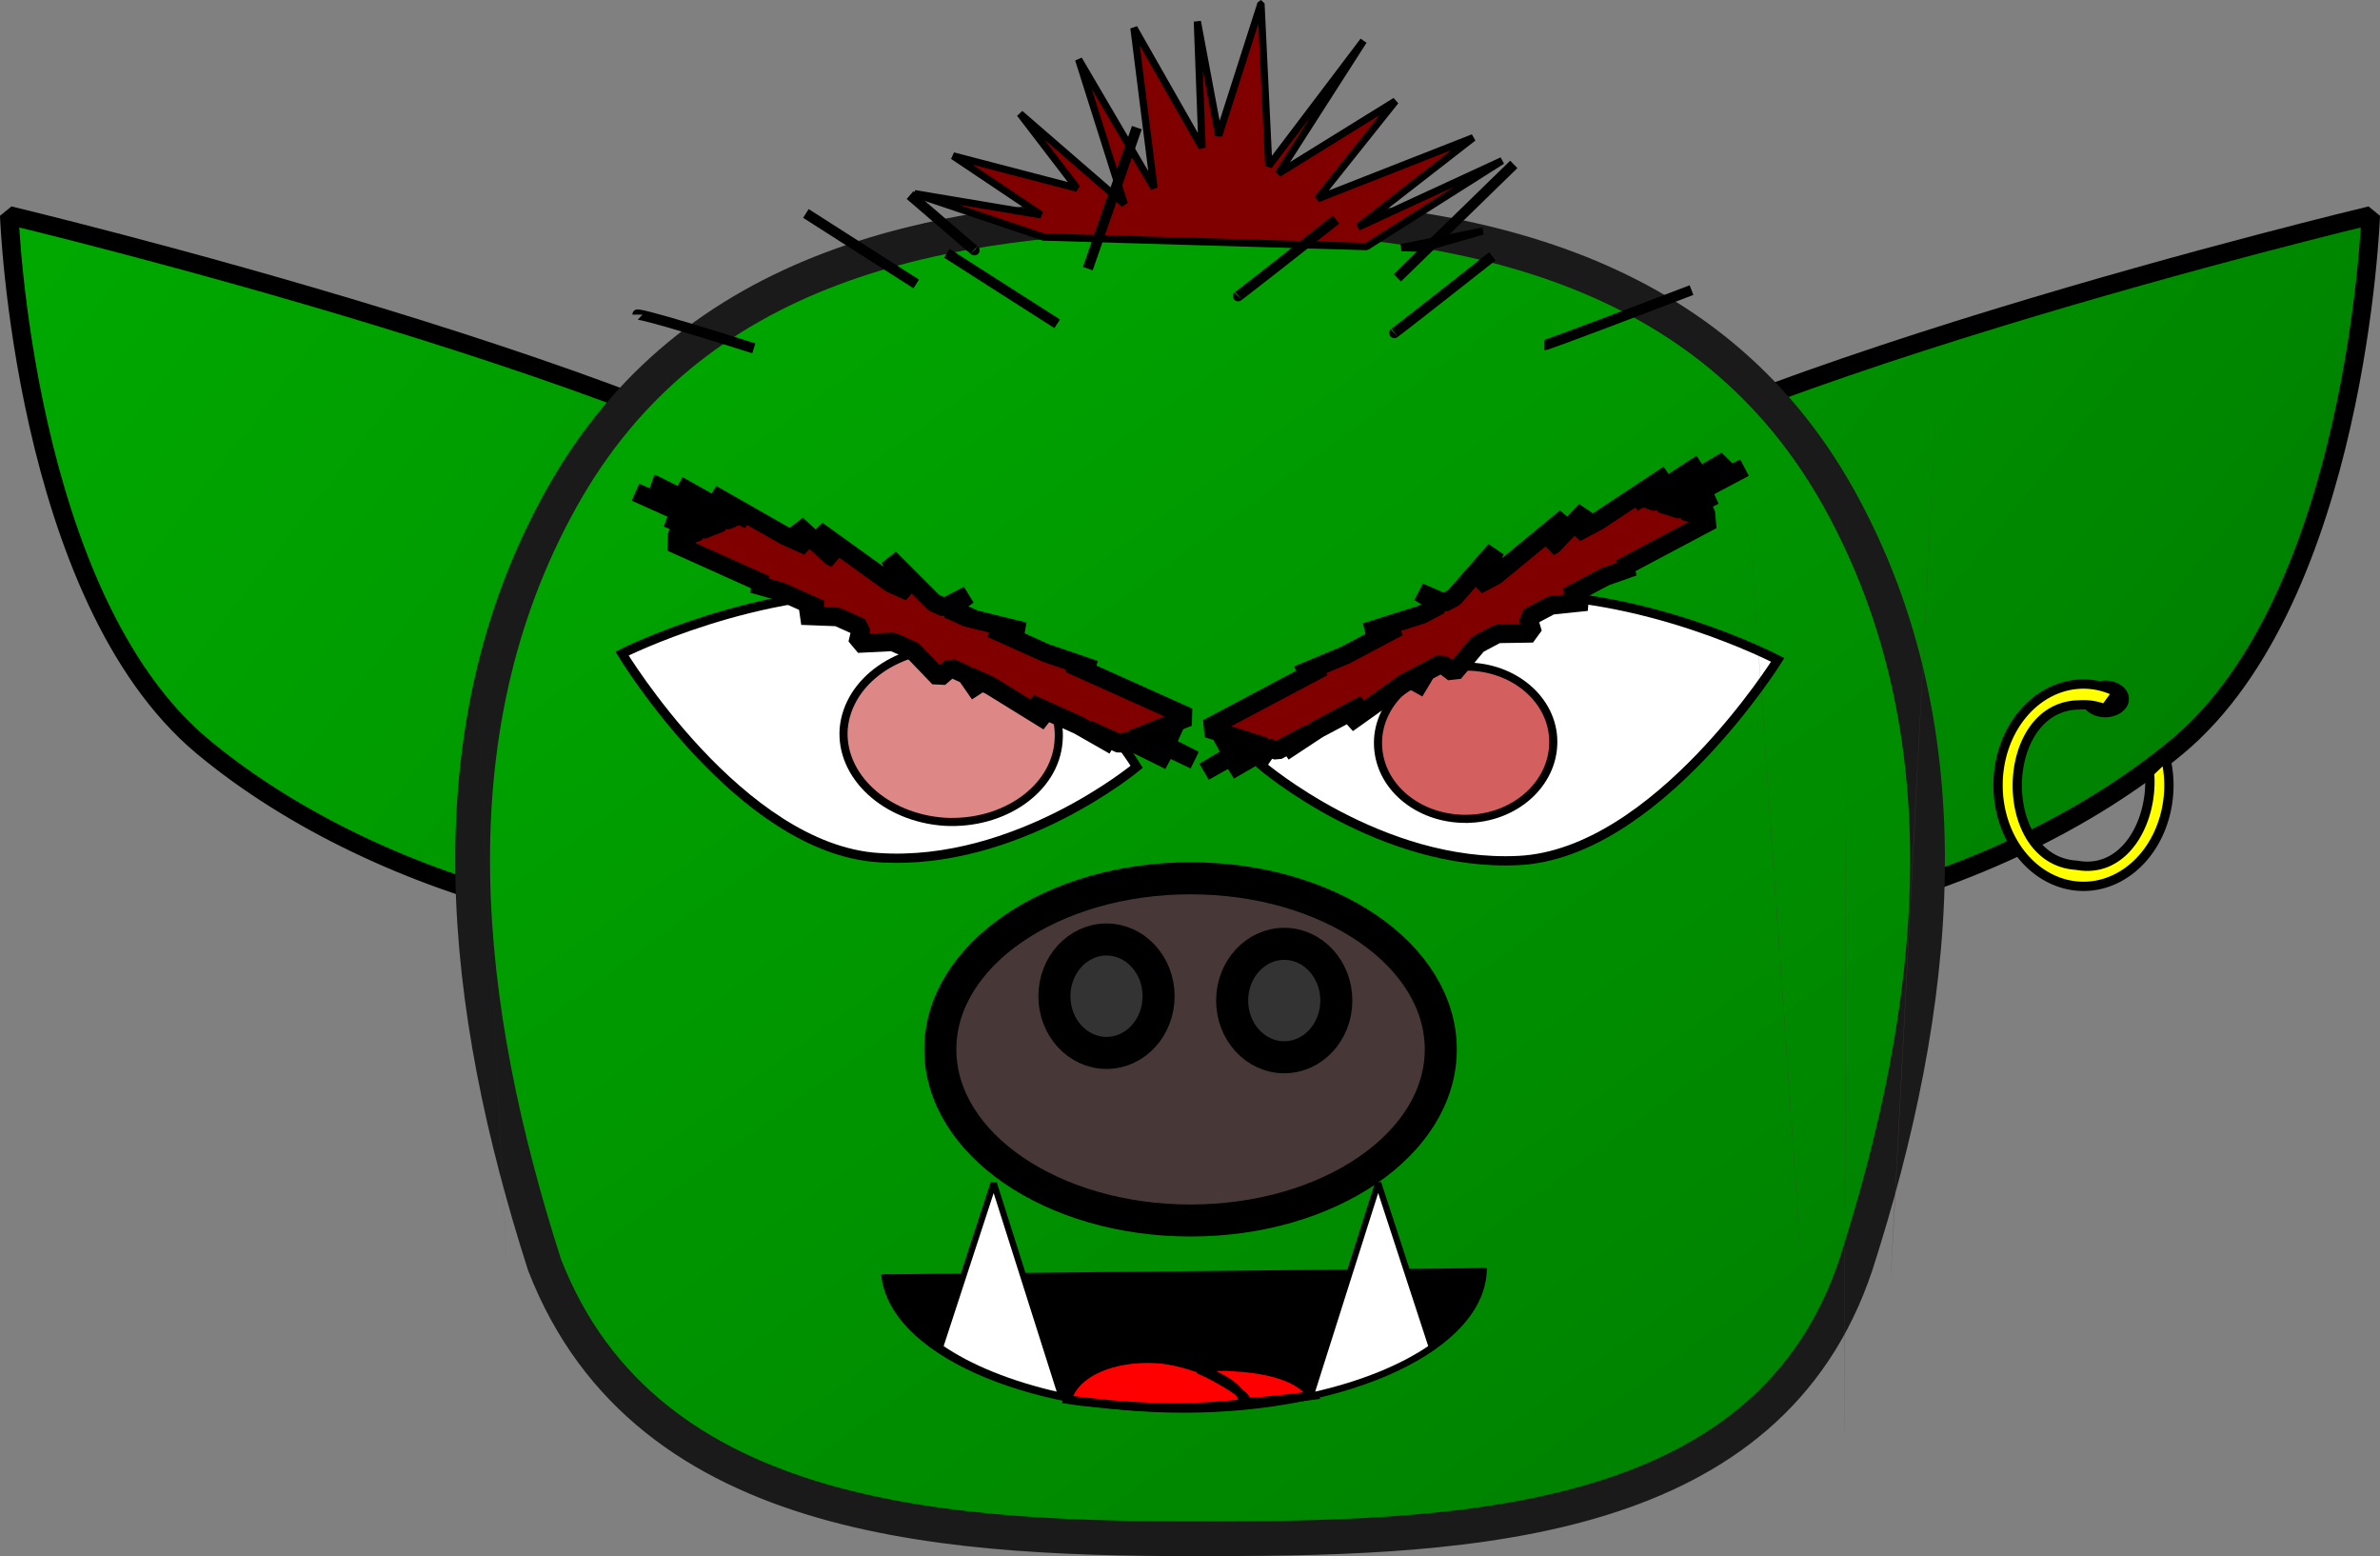
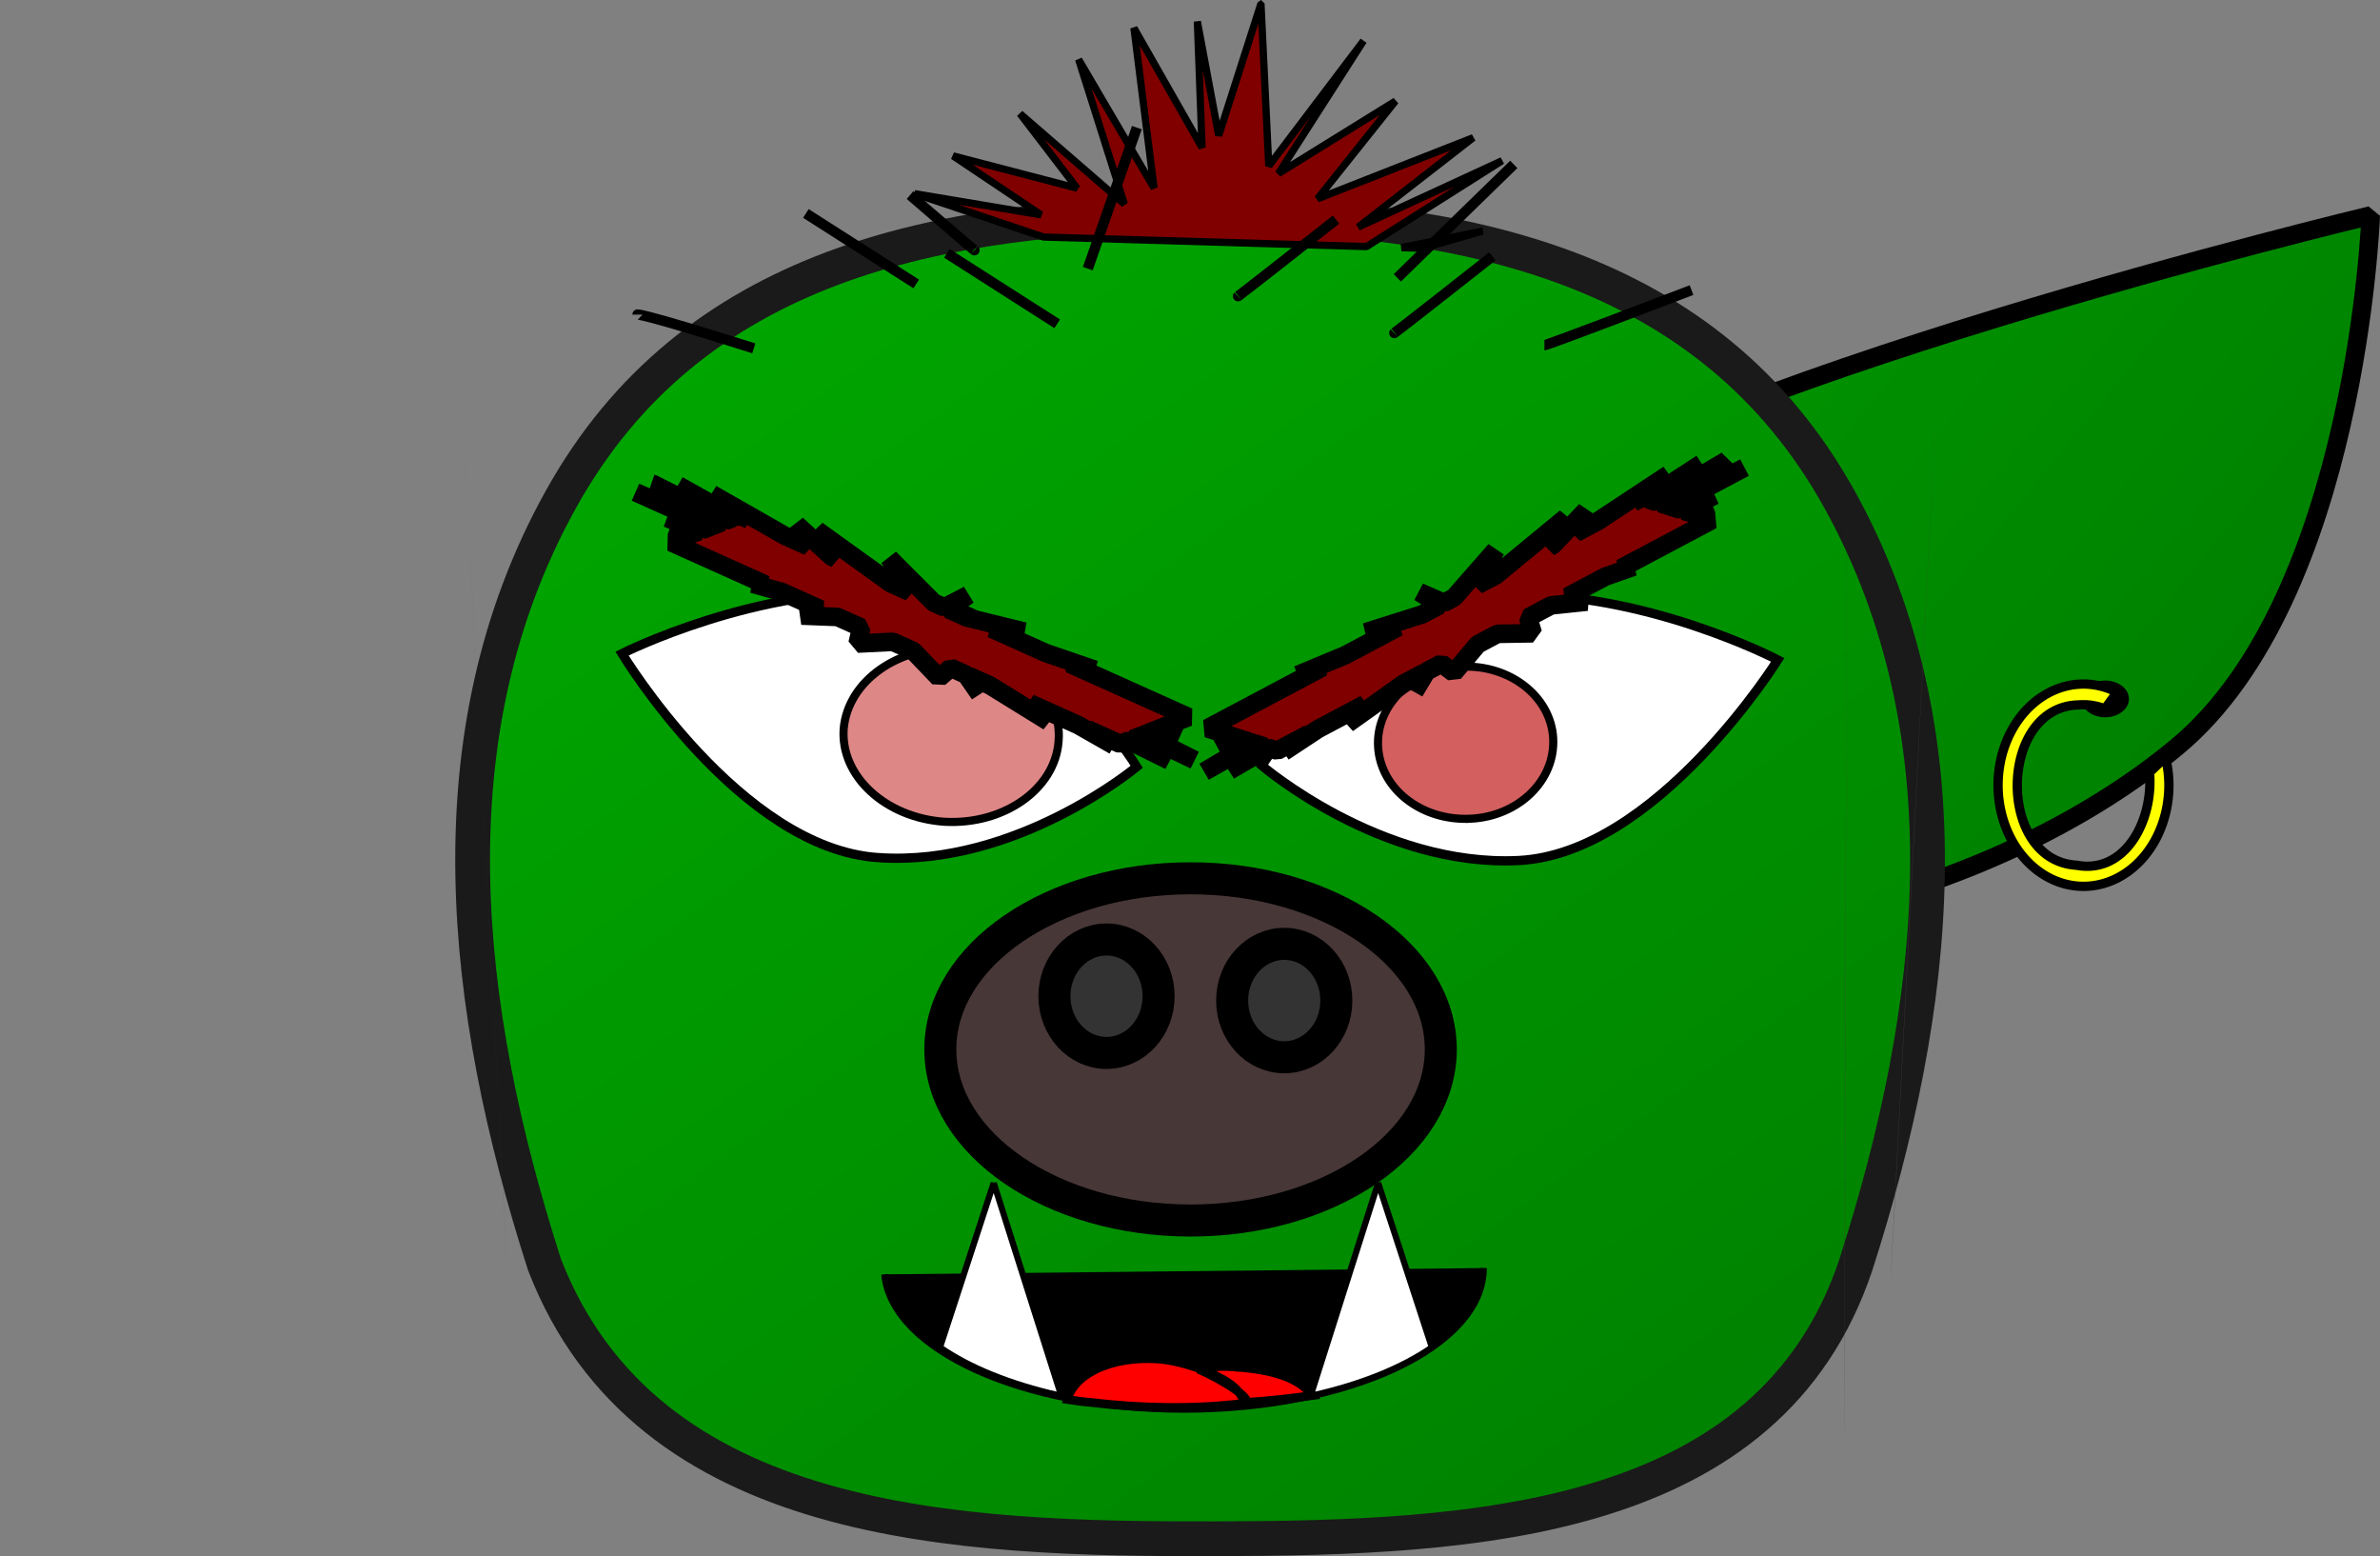
<svg xmlns="http://www.w3.org/2000/svg" xmlns:ns1="http://www.inkscape.org/namespaces/inkscape" xmlns:ns2="http://sodipodi.sourceforge.net/DTD/sodipodi-0.dtd" xmlns:xlink="http://www.w3.org/1999/xlink" version="1.1" id="Layer_3" x="0px" y="0px" width="230.37" height="150.587" viewBox="0 0 230.37 150.587" xml:space="preserve" ns1:version="0.91 r13725" ns2:docname="orc.svg">
  <rect x="0" y="0" width="230.37" height="150.587" fill="#808080" stroke="none" />
  <defs id="defs17">
    <linearGradient ns1:collect="always" id="linearGradient6596">
      <stop style="stop-color:#00ab00;stop-opacity:1" offset="0" id="stop6598" />
      <stop style="stop-color:#007e00;stop-opacity:1" offset="1" id="stop6600" />
    </linearGradient>
    <pattern y="0" x="0" height="6" width="6" patternUnits="userSpaceOnUse" id="EMFhbasepattern" />
    <linearGradient ns1:collect="always" xlink:href="#linearGradient6596" id="linearGradient6602" x1="47.04" y1="-11.322" x2="156.825" y2="138.771" gradientUnits="userSpaceOnUse" gradientTransform="translate(24.016,12.185)" />
    <linearGradient ns1:collect="always" xlink:href="#linearGradient6596" id="linearGradient6610" x1="-25.499" y1="-3.239" x2="142.633" y2="126.09" gradientUnits="userSpaceOnUse" gradientTransform="translate(24.016,12.185)" />
    <linearGradient ns1:collect="always" xlink:href="#linearGradient6596" id="linearGradient6618" x1="80.046" y1="-33.495" x2="199.828" y2="64.095" gradientUnits="userSpaceOnUse" gradientTransform="translate(24.016,12.185)" />
  </defs>
  <ns2:namedview pagecolor="#ffffff" bordercolor="#666666" borderopacity="1" objecttolerance="10" gridtolerance="10" guidetolerance="10" ns1:pageopacity="0" ns1:pageshadow="2" ns1:window-width="1536" ns1:window-height="801" id="namedview15" showgrid="false" ns1:zoom="2.3838384" ns1:cx="121.81174" ns1:cy="88.878541" ns1:window-x="-8" ns1:window-y="-8" ns1:window-maximized="1" ns1:current-layer="g6664" fit-margin-top="0" fit-margin-left="0" fit-margin-right="0" fit-margin-bottom="0" />
  <path style="opacity:1;fill:url(#linearGradient6618);fill-opacity:1;stroke:#000000;stroke-width:1.8;stroke-linecap:round;stroke-linejoin:bevel;stroke-miterlimit:4;stroke-dasharray:none;stroke-dashoffset:0;stroke-opacity:1" d="m 229.471,20.851 c 0,0 -1.317,36.904 -18.726,51.394 C 193.335,86.736 164.254,93.868 145.79,88.175 127.326,82.482 126.47,66.12 143.879,51.63 161.288,37.139 229.471,20.851 229.471,20.851 Z" id="path6577" ns1:connector-curvature="0" ns2:nodetypes="csssc" />
-   <path ns2:nodetypes="csssc" ns1:connector-curvature="0" id="path4444" d="m 0.899,20.851 c 0,0 1.317,36.904 18.726,51.394 C 37.035,86.736 66.116,93.868 84.58,88.175 103.044,82.482 103.9,66.12 86.491,51.63 69.082,37.139 0.899,20.851 0.899,20.851 Z" style="opacity:1;fill:url(#linearGradient6610);fill-opacity:1;stroke:#000000;stroke-width:1.8;stroke-linecap:round;stroke-linejoin:bevel;stroke-miterlimit:4;stroke-dasharray:none;stroke-dashoffset:0;stroke-opacity:1" />
  <path ns1:connector-curvature="0" id="path4160" d="m 116.171,20.713 c -25.307,0.055 -49.25,4.867 -61.875,27.6 -12.682,22.788 -9.554,49.282 -1.592,74.061 9.907,25.568 40.101,26.586 65.052,26.528 24.951,-0.058 53.525,-1.429 61.884,-26.528 7.961,-24.779 11.032,-51.273 -1.592,-74.061 -12.625,-22.733 -36.568,-27.545 -61.876,-27.6 z" style="fill:url(#linearGradient6602);fill-opacity:1;fill-rule:nonzero;stroke:#1a1a1a;stroke-width:3.365px;stroke-linecap:round;stroke-linejoin:bevel;stroke-miterlimit:4;stroke-dasharray:none;stroke-opacity:1" ns2:nodetypes="ccczccc" />
  <path ns1:connector-curvature="0" id="path4162" d="m 143.583,122.706 c 0,7.578 -12.967,13.662 -29.004,13.662 -15.526,0 -28.265,-5.752 -28.947,-13.053 z" style="fill:#000000;fill-opacity:1;fill-rule:nonzero;stroke:none" />
  <path ns1:connector-curvature="0" id="path4164" d="m 143.583,122.706 c 0,7.578 -12.967,13.662 -29.004,13.662 -15.526,0 -28.265,-5.752 -28.947,-13.053" style="fill:none;stroke:#000000;stroke-width:0.673px;stroke-linecap:butt;stroke-linejoin:miter;stroke-miterlimit:4;stroke-dasharray:none;stroke-opacity:1" />
  <path ns1:connector-curvature="0" id="path4166" d="m 119.47,132.275 c 3.412,0.221 6.199,0.94 7.564,2.766 -2.161,0.277 -4.208,0.553 -6.597,0.664 -0.512,-1.604 -2.161,-2.378 -4.322,-3.263 0.967,-0.166 2.104,-0.277 3.355,-0.166 z m -3.355,0.166 c -0.057,0.055 -0.114,0.055 -0.114,0.055 2.104,0.885 5.858,3.153 4.265,3.319 -4.607,0.553 -9.611,0.498 -14.73,-0.111 -0.739,-0.055 -1.478,-0.166 -2.218,-0.277 0.682,-2.544 4.322,-4.204 8.701,-3.927 1.479,0.111 2.844,0.498 4.095,0.94 z" style="fill:#ff0000;fill-opacity:1;fill-rule:nonzero;stroke:#000000;stroke-width:0.841px;stroke-linecap:butt;stroke-linejoin:miter;stroke-miterlimit:4;stroke-dasharray:none;stroke-opacity:1" />
  <path ns1:connector-curvature="0" id="path4168" d="m 146.995,83.269 c -13.365,0.664 -24.853,-9.181 -24.853,-9.181 0,0 10.066,-15.819 23.431,-16.483 13.365,-0.608 26.502,6.25 26.502,6.25 0,0 -11.715,18.75 -25.08,19.414 z" style="fill:#ffffff;fill-opacity:1;fill-rule:nonzero;stroke:#000000;stroke-width:0.897px;stroke-linecap:butt;stroke-linejoin:miter;stroke-miterlimit:4;stroke-dasharray:none;stroke-opacity:1" />
  <path ns1:connector-curvature="0" id="path4170" d="m 142.32,79.227 c -4.72,0.221 -8.701,-2.876 -8.929,-6.969 -0.228,-4.038 3.355,-7.522 8.076,-7.743 4.663,-0.221 8.644,2.876 8.872,6.914 0.228,4.093 -3.355,7.577 -8.019,7.799 z" style="fill:#d35f5f;fill-opacity:1;fill-rule:nonzero;stroke:#000000;stroke-width:0.785px;stroke-linecap:butt;stroke-linejoin:miter;stroke-miterlimit:4;stroke-dasharray:none;stroke-opacity:1" />
  <path ns1:connector-curvature="0" id="path4174" d="m 85.063,82.993 c 13.365,0.885 24.966,-8.794 24.966,-8.794 0,0 -9.782,-15.93 -23.203,-16.814 -13.365,-0.83 -26.616,5.863 -26.616,5.863 0,0 11.431,18.916 24.853,19.746 z" style="fill:#ffffff;fill-opacity:1;fill-rule:nonzero;stroke:#000000;stroke-width:0.897px;stroke-linecap:butt;stroke-linejoin:miter;stroke-miterlimit:4;stroke-dasharray:none;stroke-opacity:1" />
  <path ns1:connector-curvature="0" id="path4176" d="m 91.436,79.521 c 5.722,0.315 10.677,-3.155 11.025,-7.761 0.419,-4.669 -3.977,-8.708 -9.7,-9.023 -5.792,-0.315 -10.677,3.155 -11.095,7.761 -0.349,4.606 4.047,8.644 9.769,9.023 z" style="fill:#de8787;fill-opacity:1;fill-rule:nonzero;stroke:#000000;stroke-width:0.785px;stroke-linecap:butt;stroke-linejoin:miter;stroke-miterlimit:4;stroke-dasharray:none;stroke-opacity:1" />
  <path ns1:connector-curvature="0" id="path4206" d="m 187.544,36.919 c -4.436,86.34 -4.55,87.059 -4.55,87.059 z" style="fill:#483737;fill-opacity:1;fill-rule:nonzero;stroke:none" />
-   <path ns1:connector-curvature="0" id="path4210" d="m 168.606,40.403 c 5.858,82.635 5.858,83.354 5.858,83.354 z" style="fill:#483737;fill-opacity:1;fill-rule:nonzero;stroke:none" />
  <path ns1:connector-curvature="0" id="path4214" d="m 178.786,39.961 c -0.228,98.564 -0.284,99.394 -0.284,99.394 z" style="fill:#483737;fill-opacity:1;fill-rule:nonzero;stroke:none" />
  <path ns1:connector-curvature="0" id="path4222" d="m 44.65,36.919 c 4.436,86.34 4.493,87.059 4.493,87.059 z" style="fill:#483737;fill-opacity:1;fill-rule:nonzero;stroke:none" />
  <g id="g4147" transform="matrix(0.412,0,0,0.332,-9.082,-120.852)" />
  <path style="opacity:1;fill:#800000;fill-opacity:1;stroke:#000000;stroke-width:1.8;stroke-linecap:round;stroke-linejoin:bevel;stroke-miterlimit:4;stroke-dasharray:none;stroke-dashoffset:0;stroke-opacity:1" d="m 167.12,44.567 -6.823,4.007 -0.691,-0.219 5.097,-3.501 -5.285,3.439 -0.452,-0.144 -0.893,0.474 3.439,-2.708 -6.82,4.502 -2.155,1.143 0.968,-2.161 -3.187,3.339 -0.332,0.176 1.579,-2.825 -6.771,5.579 -1.769,0.94 1.731,-3.367 -4.009,4.575 -0.989,0.524 -2.383,-1.045 2.015,1.241 -1.734,0.92 -5.458,1.722 3.147,-0.496 -5.107,2.708 -4.612,1.925 2.43,-0.767 -11.178,5.931 2.848,0.909 -1.839,1.005 1.873,-0.993 1.154,0.368 -1.416,0.945 1.566,-0.897 0.207,0.066 -4.713,2.792 4.875,-2.741 1,0.32 -3.445,2.314 3.796,-2.201 0.854,0.272 3.092,-1.64 -2.493,1.754 3.332,-2.199 4.537,-2.409 -1.671,1.872 5.413,-3.857 2.011,-1.067 -0.956,1.84 1.173,-1.954 1.45,-0.77 1.19,0.901 2.323,-2.763 1.907,-1.011 3.423,-0.055 -0.458,-1.518 2.226,-1.181 3.462,-0.361 -1.858,-0.491 3.63,-1.925 2.743,-0.967 -1.241,0.171 8.854,-4.698 -2.156,-0.69 1.989,-1.028 -2.122,0.986 -0.44,-0.141 2.946,-1.493 -3.373,1.355 -0.847,-0.27 7.132,-3.779 -7.221,3.749 -0.924,-0.296 6.411,-4.139 z" id="rect4386" ns1:connector-curvature="0" />
  <path style="opacity:1;fill:#800000;fill-opacity:1;stroke:#000000;stroke-width:0.7;stroke-linecap:round;stroke-linejoin:bevel;stroke-miterlimit:4;stroke-dasharray:none;stroke-dashoffset:0;stroke-opacity:1" d="m 122.054,0.347 -4.09,12.77 -2.067,-11.035 0.456,12.203 -6.595,-11.578 1.946,15.488 -7.301,-12.445 4.428,13.997 -10.104,-8.751 5.529,7.216 -12.003,-3.128 8.516,5.708 -12.245,-2.054 12.484,4.199 31.264,0.924 13.127,-8.315 -13.932,6.428 11.128,-8.65 -15.065,5.912 7.543,-9.459 -11.329,7.015 8.234,-12.844 -9.169,12.111 -0.755,-15.713 z m 21.447,22.014 -7.85,1.601 2.057,0.061 5.793,-1.662 z" id="path6579" ns1:connector-curvature="0" />
  <path style="fill:none;fill-rule:evenodd;stroke:#000000;stroke-width:1px;stroke-linecap:butt;stroke-linejoin:miter;stroke-opacity:1" d="M 146.525,15.909 C 135.253,26.884 135.253,26.884 135.253,26.884" id="path4374" ns1:connector-curvature="0" />
  <path style="fill:none;fill-rule:evenodd;stroke:#000000;stroke-width:1px;stroke-linecap:butt;stroke-linejoin:miter;stroke-opacity:1" d="m 110.04,12.35 c -4.746,13.645 -4.746,13.645 -4.746,13.645" id="path4376" ns1:connector-curvature="0" />
  <path style="fill:none;fill-rule:evenodd;stroke:#000000;stroke-width:1px;stroke-linecap:butt;stroke-linejoin:miter;stroke-opacity:1" d="m 78.005,20.655 c 10.679,6.822 10.679,6.822 10.679,6.822" id="path4378" ns1:connector-curvature="0" />
  <path style="fill:none;fill-rule:evenodd;stroke:#000000;stroke-width:1px;stroke-linecap:butt;stroke-linejoin:miter;stroke-opacity:1" d="m 129.321,21.248 c -9.789,7.712 -9.492,7.416 -9.492,7.416" id="path4380" ns1:connector-curvature="0" />
  <path style="fill:none;fill-rule:evenodd;stroke:#000000;stroke-width:1px;stroke-linecap:butt;stroke-linejoin:miter;stroke-opacity:1" d="m 163.729,28.071 c -13.941,5.339 -14.238,5.339 -14.238,5.339" id="path4382" ns1:connector-curvature="0" />
  <path style="fill:none;fill-rule:evenodd;stroke:#000000;stroke-width:1px;stroke-linecap:butt;stroke-linejoin:miter;stroke-opacity:1" d="M 72.962,33.707 C 61.69,30.147 61.69,30.444 61.69,30.444" id="path4384" ns1:connector-curvature="0" />
  <path style="fill:none;fill-rule:evenodd;stroke:#000000;stroke-width:1px;stroke-linecap:butt;stroke-linejoin:miter;stroke-opacity:1" d="m 88.09,18.875 c 6.526,5.636 6.229,5.339 6.229,5.339" id="path4386" ns1:connector-curvature="0" />
  <ellipse style="opacity:1;fill:#483737;fill-opacity:1;stroke:#000000;stroke-width:3.1;stroke-linecap:round;stroke-linejoin:bevel;stroke-miterlimit:4;stroke-dasharray:none;stroke-dashoffset:0;stroke-opacity:1" id="path4446" cx="115.239" cy="101.548" rx="24.221" ry="16.558" />
  <ellipse style="opacity:1;fill:#333333;fill-opacity:1;stroke:#000000;stroke-width:3.1;stroke-linecap:round;stroke-linejoin:bevel;stroke-miterlimit:4;stroke-dasharray:none;stroke-dashoffset:0;stroke-opacity:1" id="path4448" cx="107.103" cy="96.401" rx="5.043" ry="5.488" />
  <ellipse ry="5.488" rx="5.043" cy="96.82" cx="124.307" id="ellipse4450" style="opacity:1;fill:#333333;fill-opacity:1;stroke:#000000;stroke-width:3.1;stroke-linecap:round;stroke-linejoin:bevel;stroke-miterlimit:4;stroke-dasharray:none;stroke-dashoffset:0;stroke-opacity:1" />
  <path ns1:connector-curvature="0" id="path6590" d="m 63.206,46.832 7.071,3.551 0.675,-0.264 -5.316,-3.159 5.499,3.085 0.441,-0.173 0.922,0.414 -3.609,-2.476 7.101,4.045 2.225,0.999 -1.108,-2.093 3.4,3.122 0.343,0.154 -1.761,-2.716 7.123,5.122 1.827,0.822 -1.948,-3.246 4.3,4.302 1.021,0.458 2.309,-1.199 -1.93,1.37 1.79,0.804 5.56,1.36 -3.173,-0.288 5.273,2.367 4.729,1.618 -2.475,-0.606 11.543,5.184 -2.782,1.094 1.901,0.882 -1.934,-0.868 -1.128,0.443 1.475,0.85 -1.622,-0.793 -0.202,0.079 4.886,2.477 -5.044,-2.415 -0.977,0.385 3.589,2.083 -3.932,-1.947 -0.835,0.328 -3.193,-1.433 2.603,1.587 -3.469,-1.976 -4.686,-2.106 1.79,1.758 -5.655,-3.493 -2.077,-0.932 1.075,1.774 -1.299,-1.873 -1.497,-0.674 -1.129,0.977 -2.499,-2.605 -1.969,-0.884 -3.419,0.17 0.358,-1.545 -2.299,-1.032 -3.479,-0.133 1.822,-0.611 -3.748,-1.682 -2.8,-0.785 1.249,0.089 -9.143,-4.107 2.106,-0.83 -2.052,-0.895 2.182,0.844 0.43,-0.169 -3.037,-1.296 3.455,1.131 0.827,-0.325 -7.364,-3.302 7.451,3.267 0.903,-0.356 -6.669,-3.709 z" style="opacity:1;fill:#800000;fill-opacity:1;stroke:#000000;stroke-width:1.8;stroke-linecap:round;stroke-linejoin:bevel;stroke-miterlimit:4;stroke-dasharray:none;stroke-dashoffset:0;stroke-opacity:1" />
  <path ns1:connector-curvature="0" id="path6592" d="m 144.449,24.808 c -9.789,7.712 -9.492,7.416 -9.492,7.416" style="fill:none;fill-rule:evenodd;stroke:#000000;stroke-width:1px;stroke-linecap:butt;stroke-linejoin:miter;stroke-opacity:1" />
  <path ns1:connector-curvature="0" id="path6594" d="m 91.65,24.511 c 10.679,6.822 10.679,6.822 10.679,6.822" style="fill:none;fill-rule:evenodd;stroke:#000000;stroke-width:1px;stroke-linecap:butt;stroke-linejoin:miter;stroke-opacity:1" />
  <path style="opacity:1;fill:#ffffff;fill-opacity:1;stroke:#000000;stroke-width:0.6;stroke-linecap:round;stroke-linejoin:bevel;stroke-miterlimit:4;stroke-dasharray:none;stroke-dashoffset:0;stroke-opacity:1" d="m 133.397,114.469 -3.26,10.273 -3.26,10.273 0.262,-0.004 c 4.634,-1.047 8.596,-2.643 11.459,-4.631 l -1.867,-5.713 -3.334,-10.199 z" id="path6620" ns1:connector-curvature="0" />
  <path id="path6630" d="m 96.186,114.469 3.26,10.273 3.26,10.273 -0.262,-0.004 c -4.634,-1.047 -8.596,-2.643 -11.459,-4.631 l 1.867,-5.713 3.334,-10.199 z" style="opacity:1;fill:#ffffff;fill-opacity:1;stroke:#000000;stroke-width:0.6;stroke-linecap:round;stroke-linejoin:bevel;stroke-miterlimit:4;stroke-dasharray:none;stroke-dashoffset:0;stroke-opacity:1" ns1:connector-curvature="0" />
  <g id="g6649">
    <ellipse ry="1.678" rx="2.202" cy="67.632" cx="203.768" id="path6647" style="opacity:1;fill:#000000;fill-opacity:1;stroke:#000000;stroke-width:0.2;stroke-linecap:round;stroke-linejoin:bevel;stroke-miterlimit:4;stroke-dasharray:none;stroke-dashoffset:0;stroke-opacity:1" />
    <path ns1:connector-curvature="0" id="path6632" d="m 201.669,66.193 a 8.268,9.789 0 0 0 -8.268,9.789 8.268,9.789 0 0 0 8.268,9.787 8.268,9.789 0 0 0 8.268,-9.787 8.268,9.789 0 0 0 -0.334,-2.711 l -1.543,1.471 c 0.404,4.62 -2.332,9.87 -7.059,8.984 -7.791,-0.438 -7.581,-15.374 0.215,-15.514 0.201,-0.016 0.404,-0.021 0.605,-0.016 0.606,0.017 1.208,0.134 1.787,0.346 0.047,0.014 0.089,0.034 0.135,0.049 l 1.172,-1.602 a 8.268,9.789 0 0 0 -3.246,-0.797 z" style="opacity:1;fill:#ffff00;fill-opacity:1;stroke:#000000;stroke-width:0.9;stroke-linecap:round;stroke-linejoin:bevel;stroke-miterlimit:4;stroke-dasharray:none;stroke-dashoffset:0;stroke-opacity:1" />
  </g>
  <g id="g6664" transform="translate(-79.913,28.106)" />
</svg>